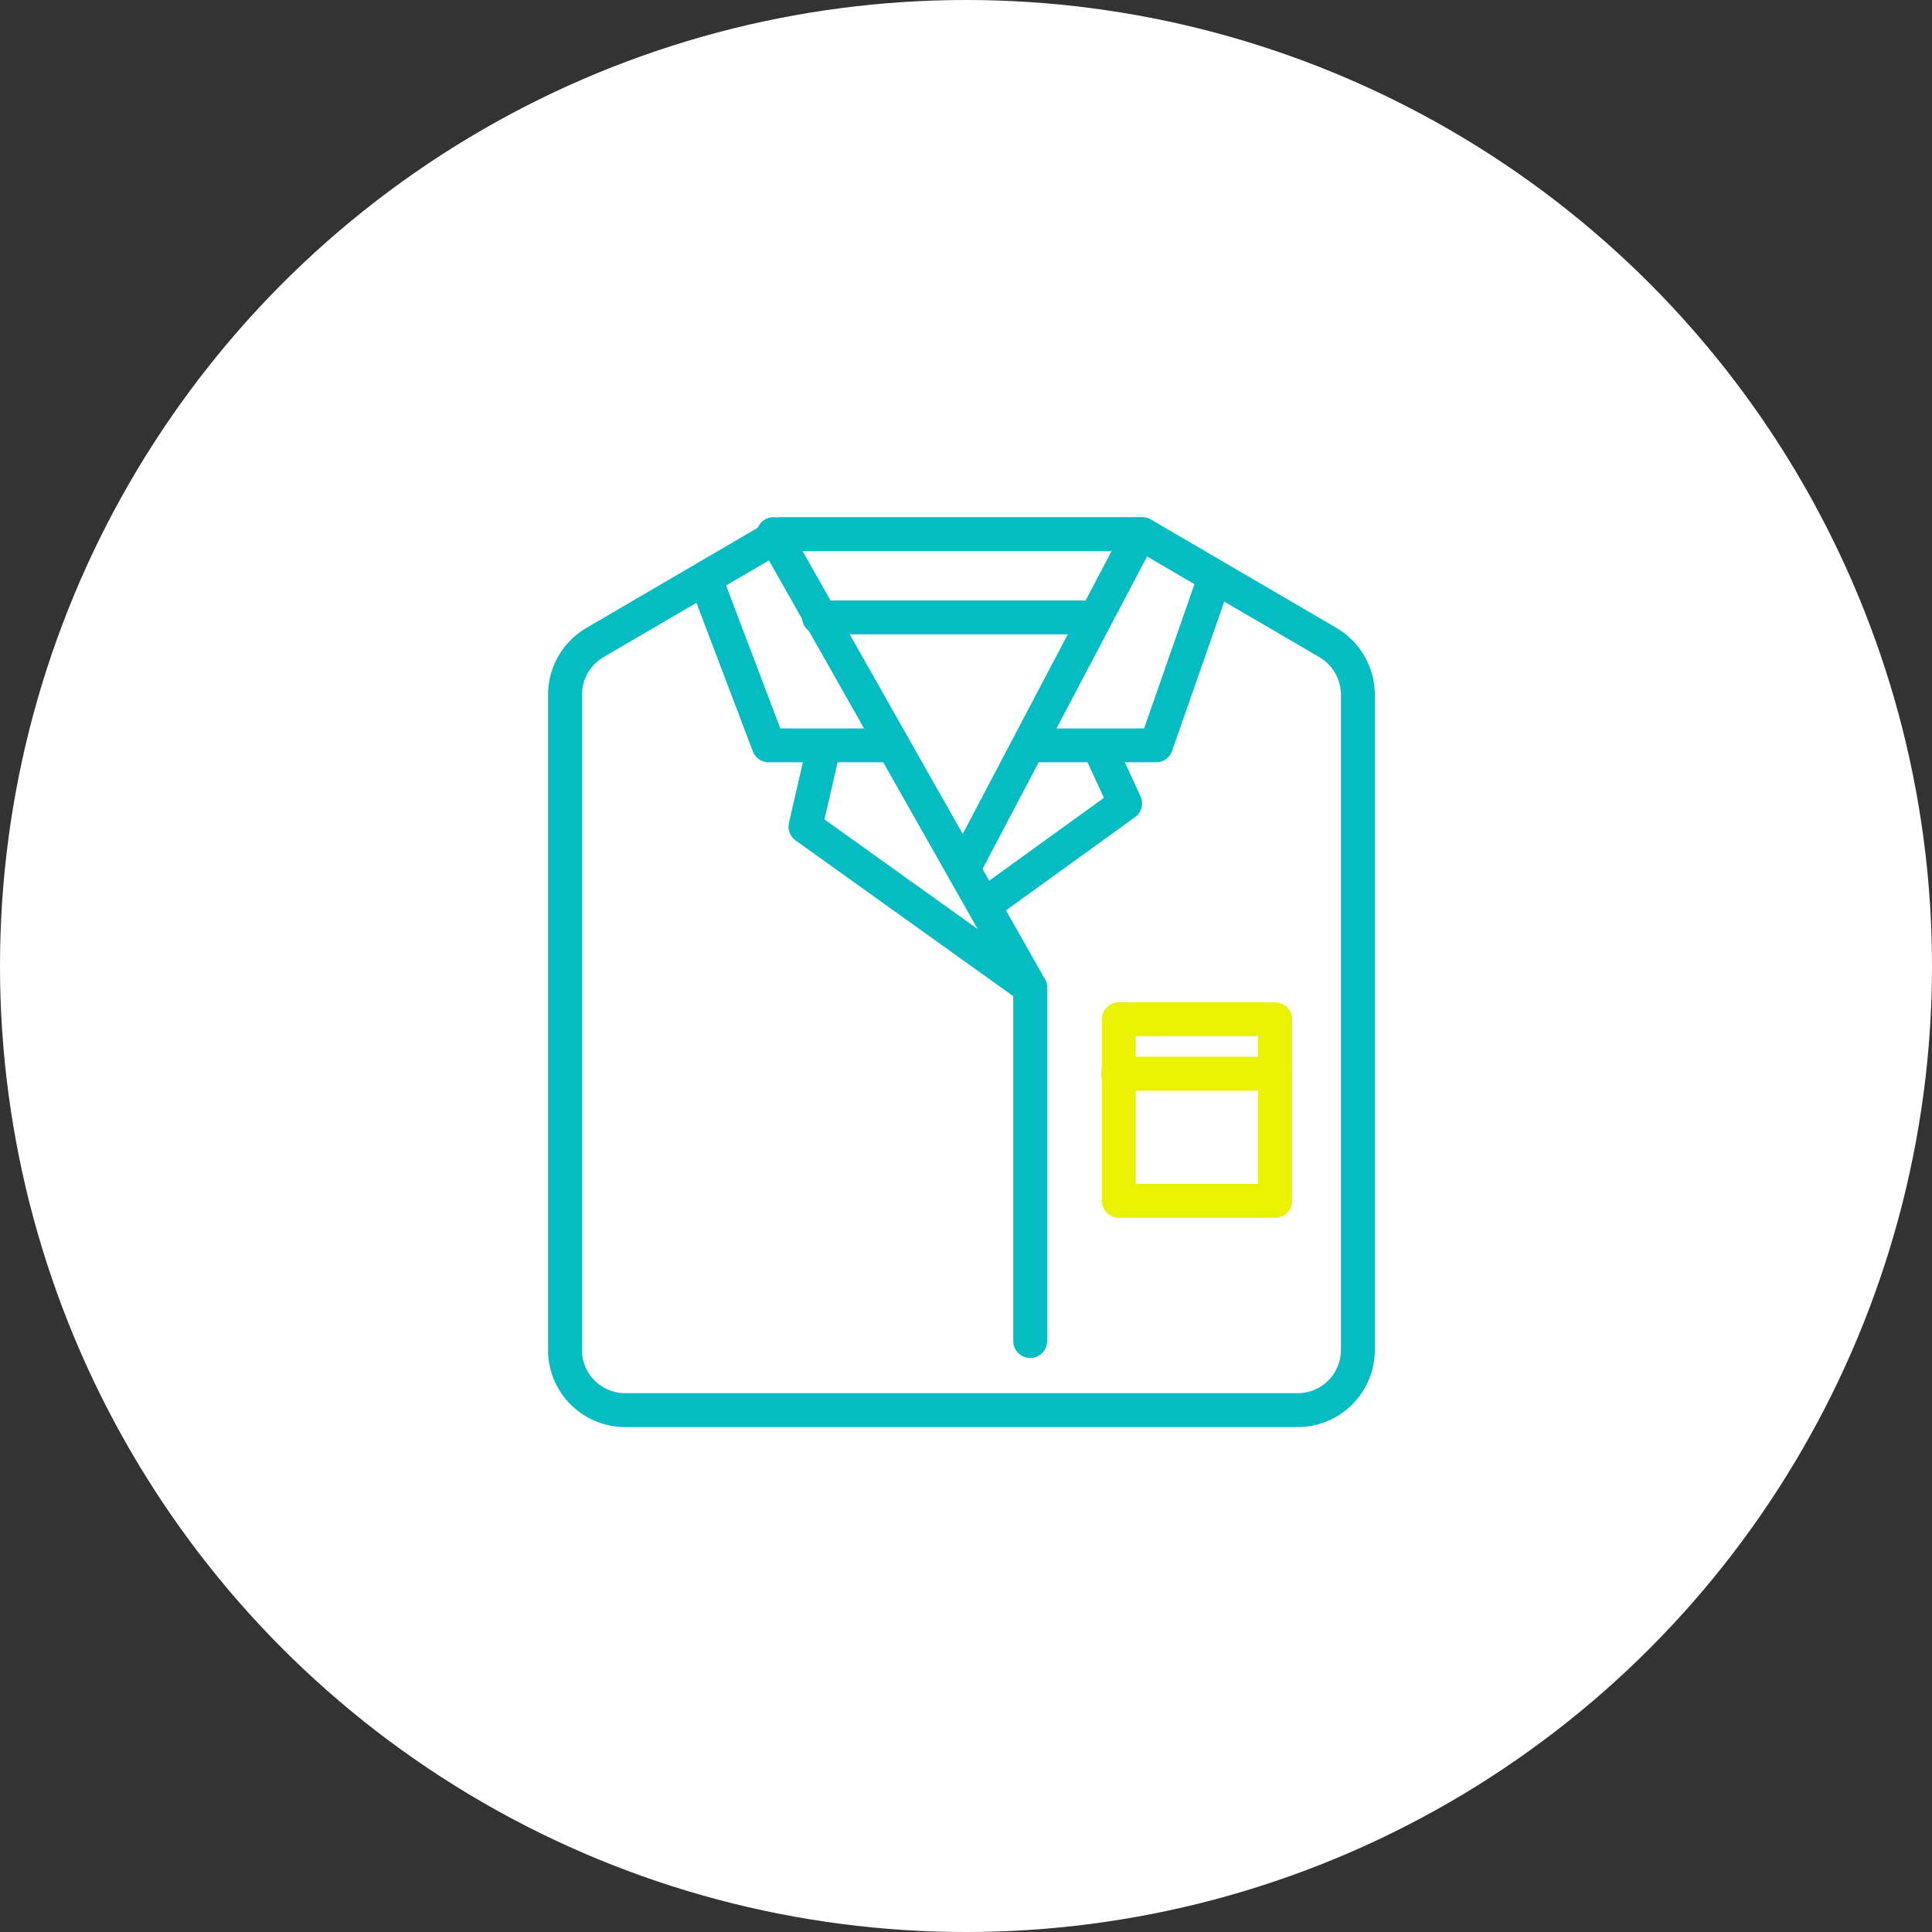
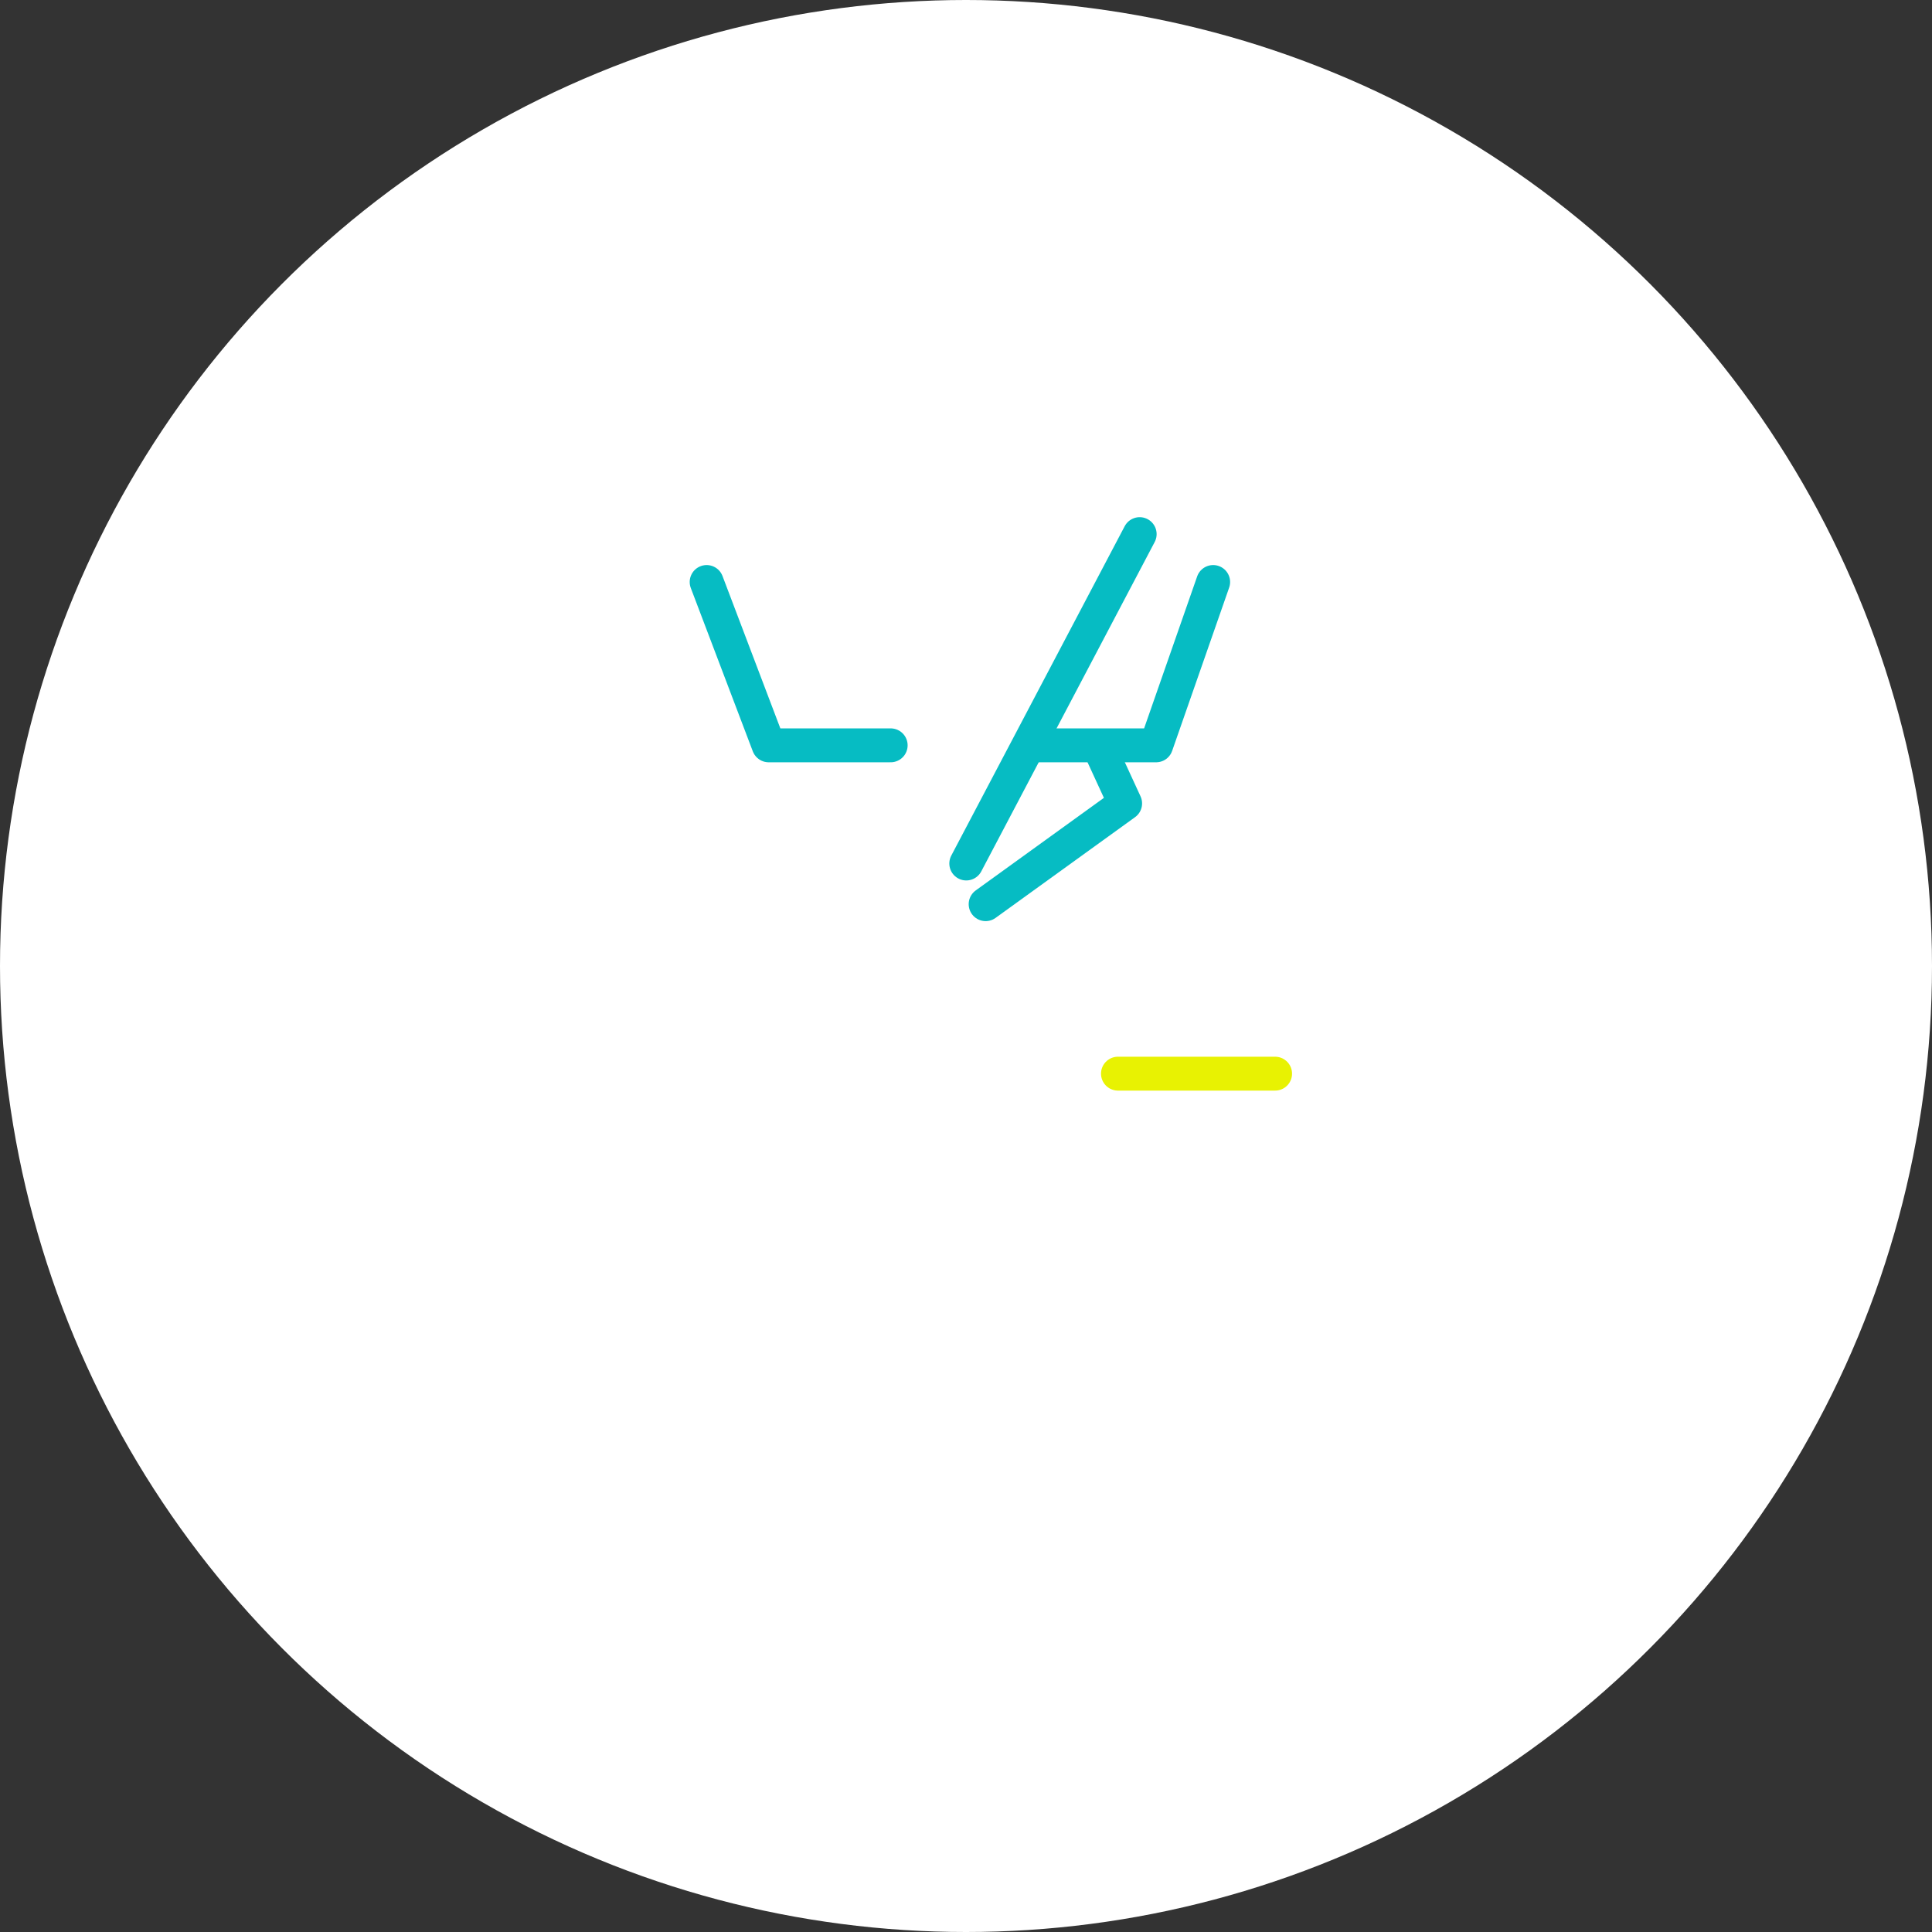
<svg xmlns="http://www.w3.org/2000/svg" width="171" height="171" viewBox="0 0 171 171">
  <rect x="0" y="0" width="171" height="171" fill="#333333" stroke="none" />
  <g id="Group_16181" data-name="Group 16181" transform="translate(-937 -11467)">
    <g id="Group_16115" data-name="Group 16115" transform="translate(936.962 11467)">
      <circle id="Ellipse_191" data-name="Ellipse 191" cx="85.5" cy="85.5" r="85.5" transform="translate(0.038)" fill="#fff" />
    </g>
    <g id="Group_16120" data-name="Group 16120" transform="translate(7842.048 59.683)">
-       <path id="Path_3924" data-name="Path 3924" d="M1026.642,876.931H994.607l-16.421,9.6a5.372,5.372,0,0,0-2.647,4.64v57.937a5.328,5.328,0,0,0,5.3,5.358h59.579a5.328,5.328,0,0,0,5.3-5.358V891.17a5.372,5.372,0,0,0-2.647-4.64Z" transform="translate(-7830.581 10577.66)" fill="none" stroke="#06bcc3" stroke-linecap="round" stroke-linejoin="round" stroke-width="3" />
-       <path id="Path_3925" data-name="Path 3925" d="M997.175,876.931l22.722,40.128v31.293" transform="translate(-7833.762 10577.66)" fill="none" stroke="#06bcc3" stroke-linecap="round" stroke-linejoin="round" stroke-width="3" />
      <line id="Line_600" data-name="Line 600" x1="15.348" y2="29.153" transform="translate(-6819.524 11454.592)" fill="none" stroke="#06bcc3" stroke-linecap="round" stroke-linejoin="round" stroke-width="3" />
-       <rect id="Rectangle_27658" data-name="Rectangle 27658" width="13.83" height="16.076" transform="translate(-6806.021 11497.531)" stroke-width="3" stroke="#e8f202" stroke-linecap="round" stroke-linejoin="round" fill="none" />
      <line id="Line_601" data-name="Line 601" x2="13.908" transform="translate(-6806.098 11502.346)" fill="none" stroke="#e8f202" stroke-linecap="round" stroke-linejoin="round" stroke-width="3" />
      <path id="Path_3926" data-name="Path 3926" d="M990.239,881.9l5.488,14.456h10.8" transform="translate(-7832.742 10576.93)" fill="none" stroke="#06bcc3" stroke-linecap="round" stroke-linejoin="round" stroke-width="3" />
      <path id="Path_3927" data-name="Path 3927" d="M1040.066,881.9l-5.047,14.456h-10.8" transform="translate(-7837.738 10576.93)" fill="none" stroke="#06bcc3" stroke-linecap="round" stroke-linejoin="round" stroke-width="3" />
-       <path id="Path_3928" data-name="Path 3928" d="M1002.036,899.4l-1.543,6.728,19.892,14.233" transform="translate(-7834.25 10574.356)" fill="none" stroke="#06bcc3" stroke-linecap="round" stroke-linejoin="round" stroke-width="3" />
-       <line id="Line_602" data-name="Line 602" x2="24.18" transform="translate(-6832.557 11461.965)" fill="none" stroke="#06bcc3" stroke-linecap="round" stroke-linejoin="round" stroke-width="3" />
      <path id="Path_3929" data-name="Path 3929" d="M1029.307,899.2l2.229,4.842-12.347,8.917" transform="translate(-7836.999 10574.386)" fill="none" stroke="#06bcc3" stroke-linecap="round" stroke-linejoin="round" stroke-width="3" />
    </g>
  </g>
</svg>